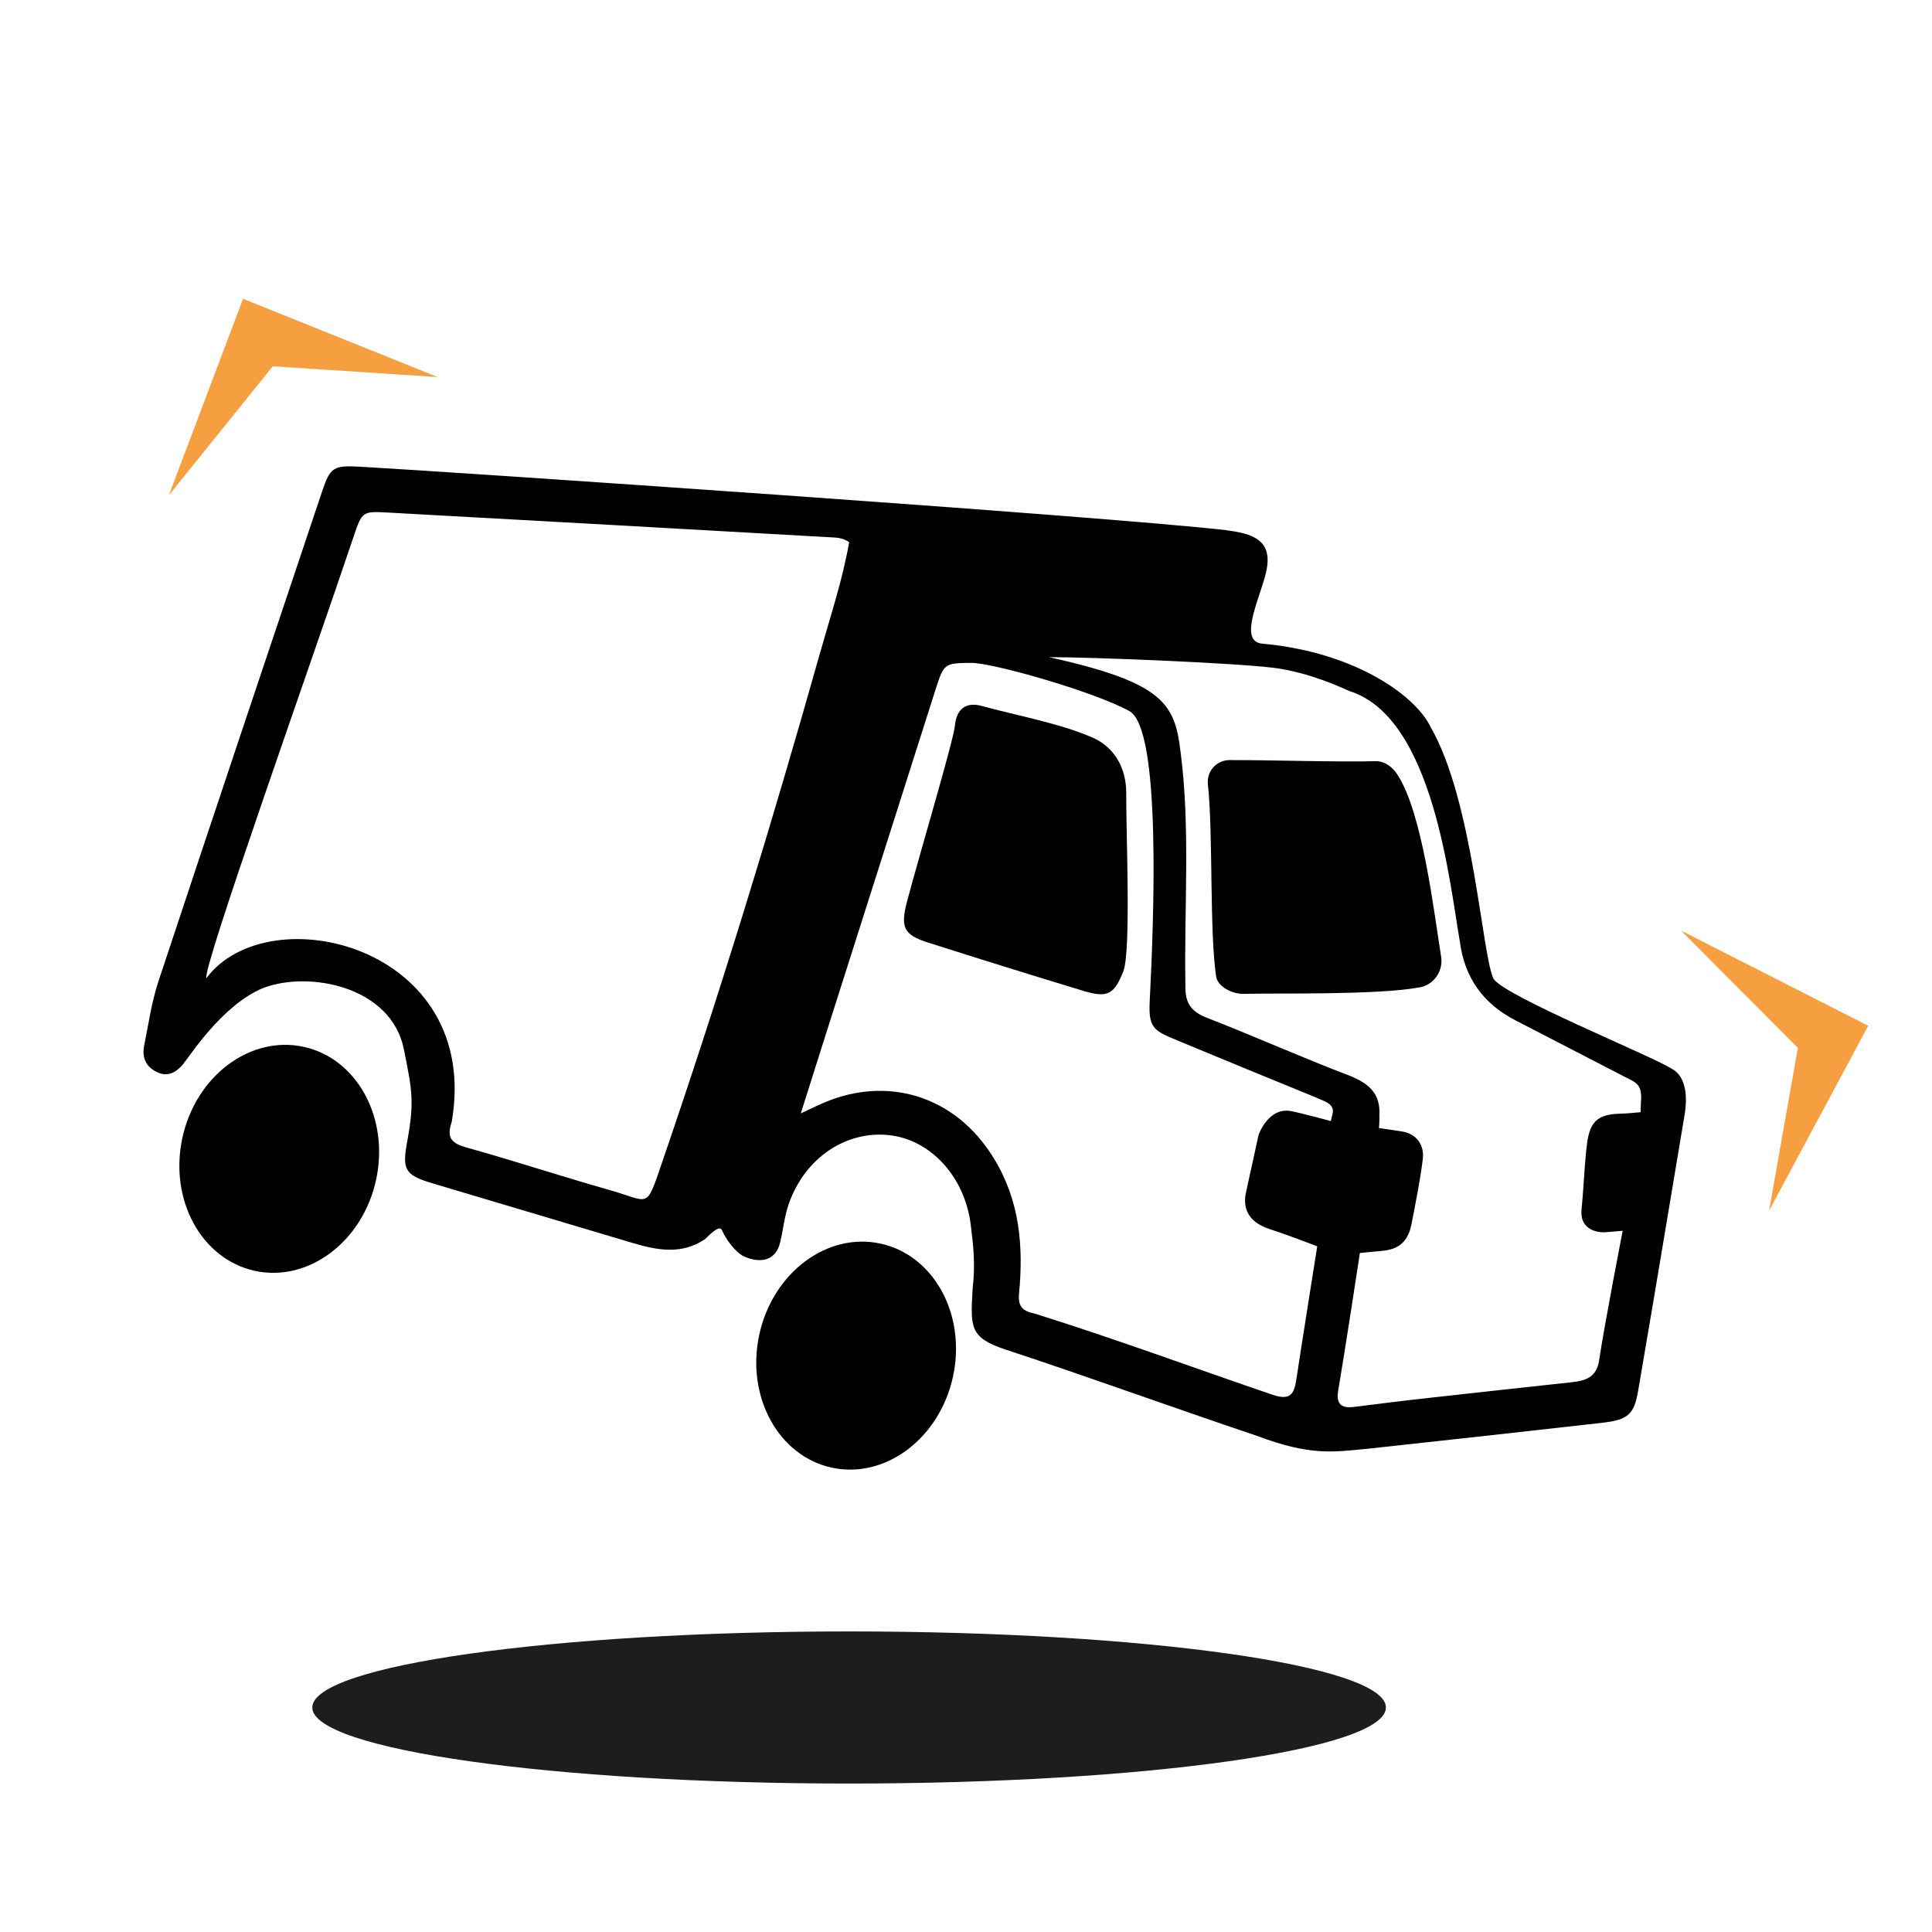
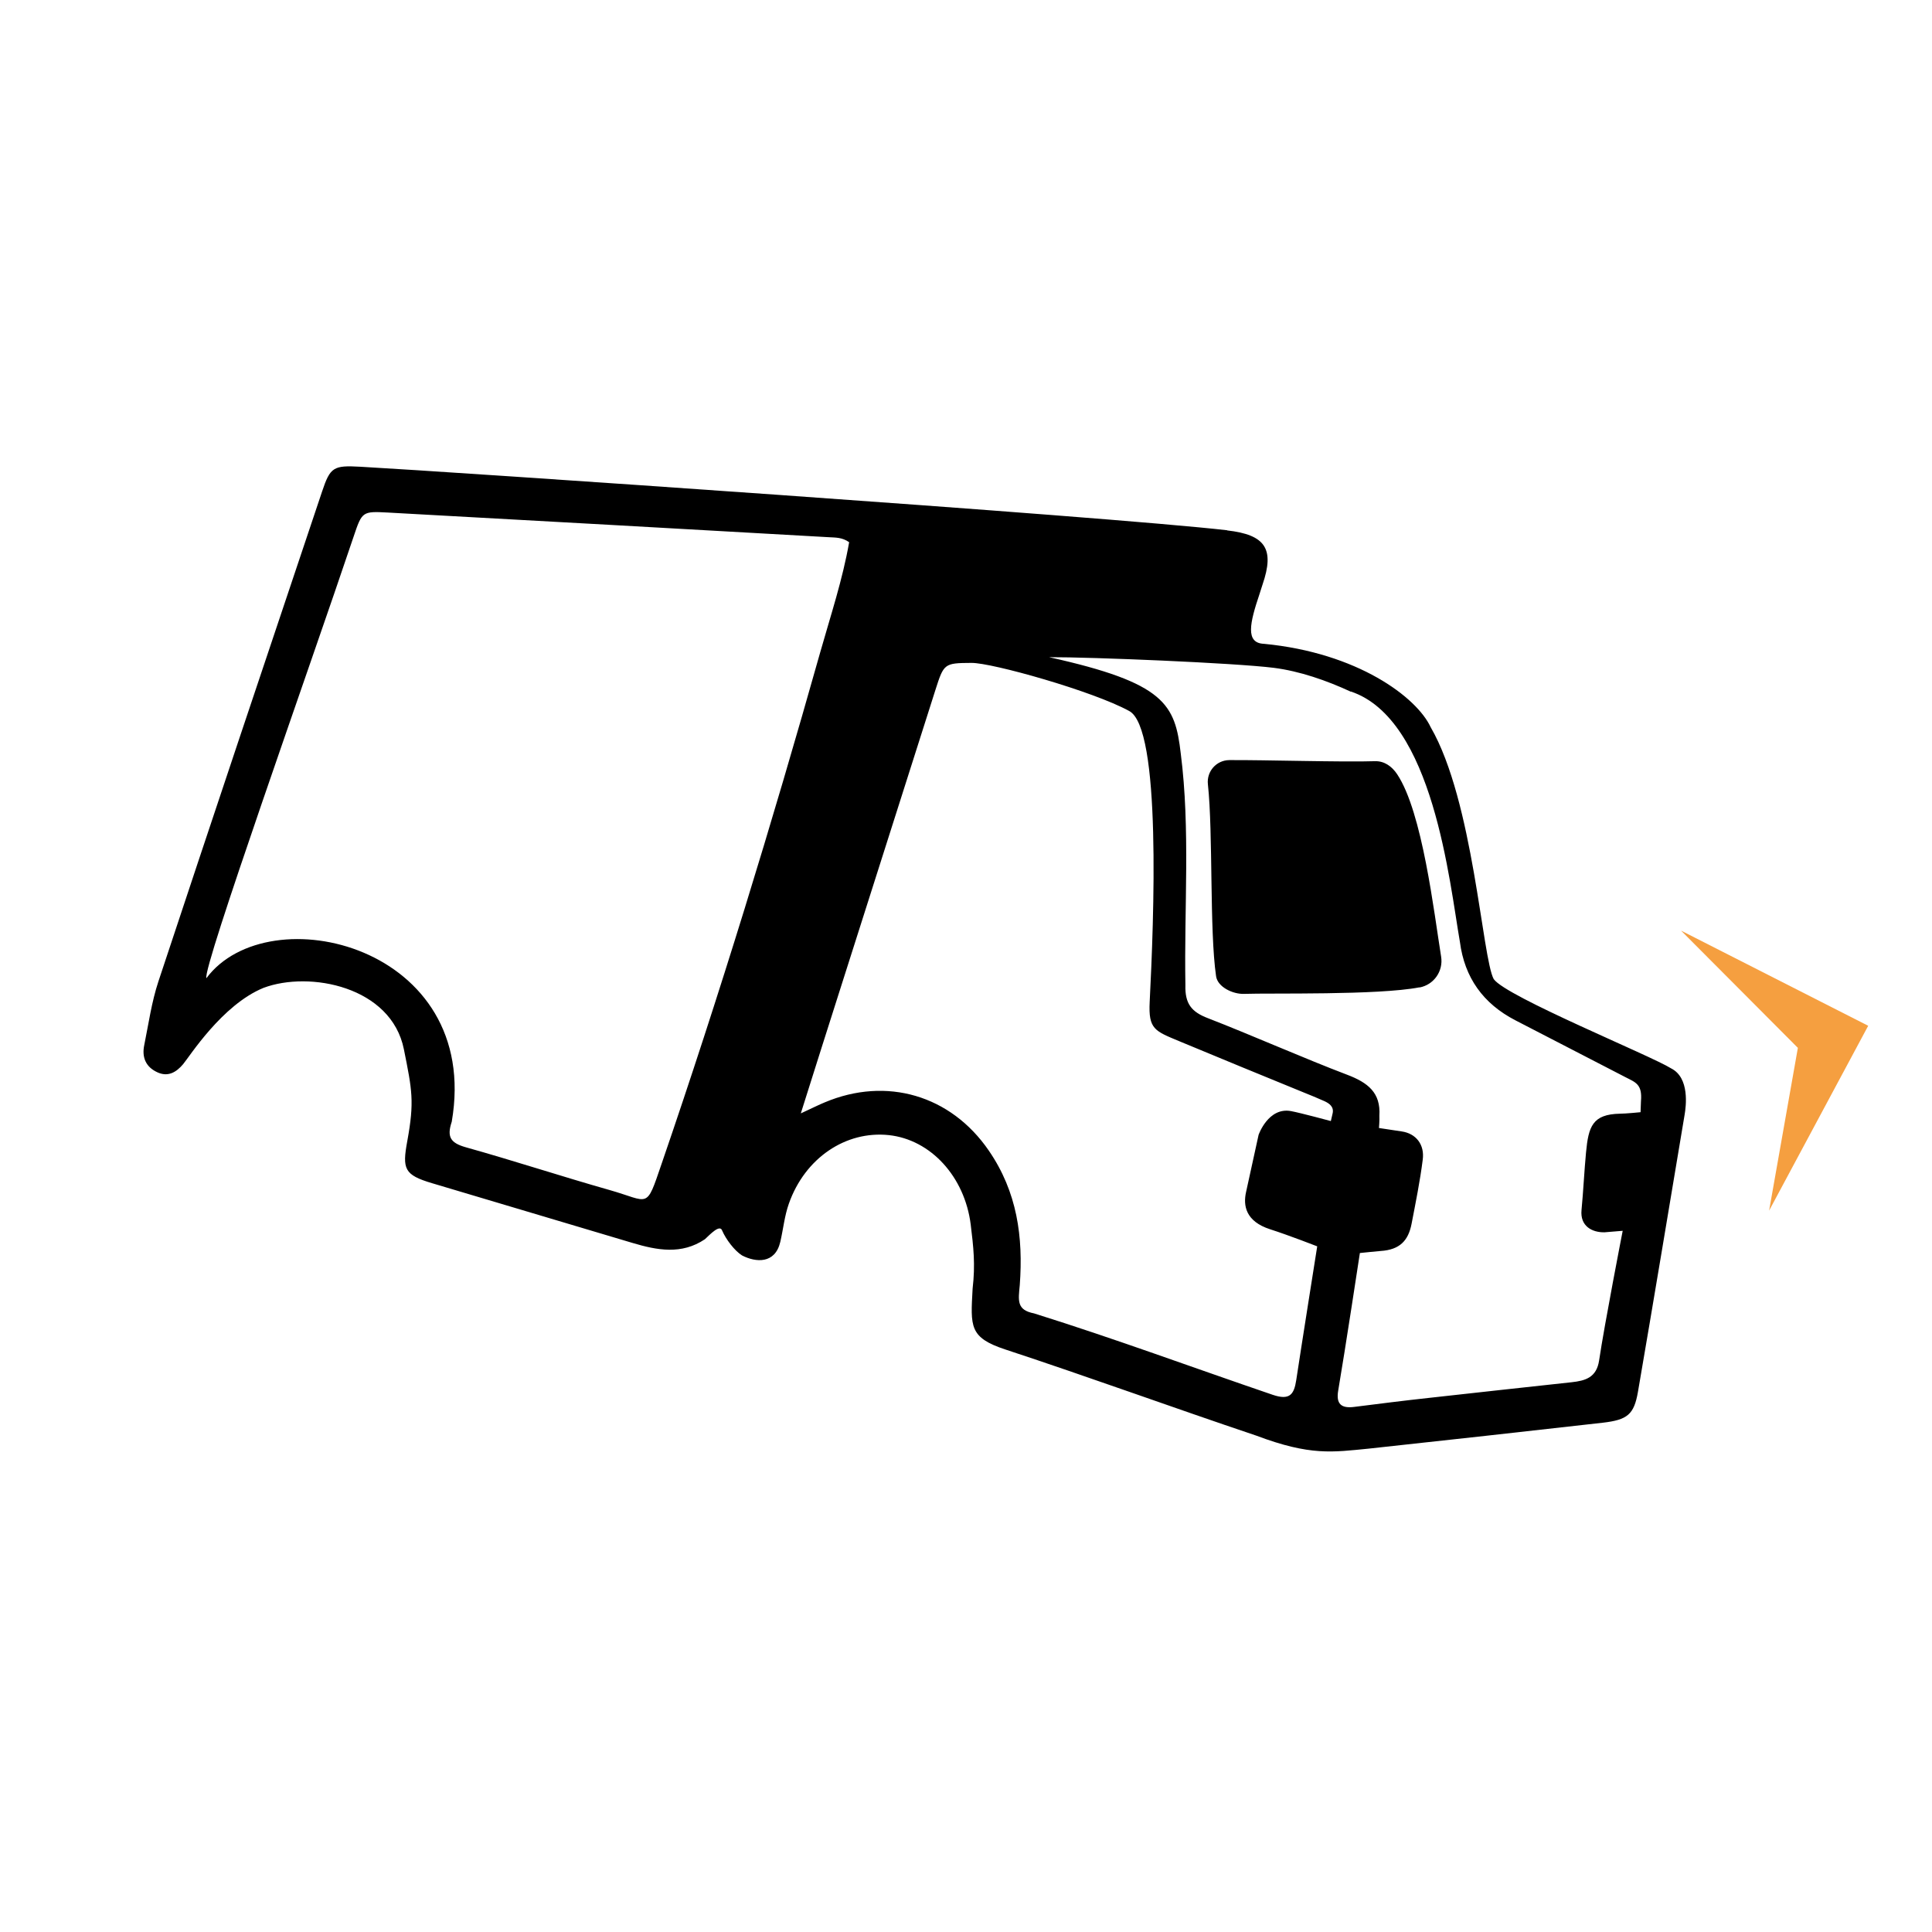
<svg xmlns="http://www.w3.org/2000/svg" width="186" height="186" viewBox="0 0 186 186" fill="none">
-   <path d="M16.26 47.678L23.399 28.767L42.126 36.3L26.26 35.263L16.26 47.678Z" fill="#F59F40" />
  <path d="M161.84 89.594L179.858 98.755L170.318 116.55L173.087 100.881L161.84 89.594Z" fill="#F59F40" />
-   <path d="M81.747 171.708C110.289 171.708 133.427 168.43 133.427 164.386C133.427 160.341 110.289 157.063 81.747 157.063C53.205 157.063 30.066 160.341 30.066 164.386C30.066 168.43 53.205 171.708 81.747 171.708Z" fill="#1D1D1B" />
  <path d="M118.138 51.064C121.826 51.484 122.731 52.835 121.55 56.274C121.445 56.576 121.366 56.877 121.261 57.179C120.33 59.948 119.857 61.917 121.694 61.983C130.71 62.849 136.393 67.127 137.731 70.001C141.865 77.127 142.692 92.246 143.808 94.266C145.028 95.972 158.913 101.616 160.894 102.862C162.679 103.768 162.325 106.498 162.18 107.338C160.619 116.655 159.293 124.674 157.692 133.991C157.312 136.183 156.682 136.695 154.293 136.971C146.787 137.824 139.28 138.65 131.773 139.464C128.282 139.805 126.156 140.173 120.959 138.217C112.613 135.409 105.159 132.679 96.799 129.923C93.295 128.768 93.439 127.718 93.636 124.07C93.912 121.708 93.715 120.028 93.453 117.889C92.875 113.283 89.607 109.713 85.565 109.28C81.418 108.847 77.494 111.485 75.946 115.881C75.526 117.062 75.408 118.335 75.119 119.569C74.62 121.695 72.77 121.55 71.444 120.868C70.709 120.409 69.883 119.306 69.528 118.479C69.305 117.823 68.347 118.86 67.862 119.306C65.617 120.815 63.268 120.369 60.893 119.661C54.462 117.731 48.032 115.842 41.601 113.912C38.911 113.112 38.714 112.548 39.213 109.844C39.908 106.038 39.672 104.949 38.885 101.025C37.677 94.975 29.803 93.44 25.367 95.106C21.365 96.747 18.241 101.734 17.625 102.456C16.982 103.217 16.181 103.715 15.144 103.23C14.029 102.718 13.648 101.786 13.884 100.631C14.304 98.571 14.593 96.471 15.249 94.49C20.459 78.754 25.735 63.032 31.011 47.31C31.798 44.961 32.1 44.791 34.698 44.935C42.874 45.381 106.405 49.699 118.151 51.051L118.138 51.064ZM130.041 66.589C127.718 65.513 125.12 64.607 122.613 64.292C118.833 63.82 105.119 63.255 100.999 63.269C112.193 65.749 113.125 67.809 113.676 72.547C114.608 79.831 113.991 87.429 114.122 94.831C114.07 96.655 114.726 97.429 116.314 98.033C120.316 99.582 125.671 101.944 129.687 103.466C131.694 104.227 132.941 105.198 132.797 107.416C132.823 107.823 132.758 108.597 132.758 108.597C132.758 108.597 134.03 108.794 134.936 108.925C136.327 109.122 137.167 110.198 136.97 111.655C136.708 113.729 136.288 115.789 135.894 117.836C135.579 119.437 134.765 120.317 132.928 120.435C132.718 120.448 130.92 120.632 130.92 120.632C130.92 120.632 129.49 130.041 128.834 133.873C128.61 135.173 129.135 135.606 130.369 135.448C132.757 135.146 135.146 134.844 137.548 134.582C142.128 134.07 146.721 133.572 151.301 133.073C152.627 132.928 153.703 132.627 153.952 130.973C154.477 127.443 156.222 118.493 156.222 118.493L154.477 118.637C153.296 118.663 152.102 118.059 152.259 116.485C152.43 114.713 152.522 112.731 152.692 110.947C152.928 108.453 153.309 107.272 155.96 107.219C156.498 107.219 157.942 107.075 157.942 107.075C157.942 107.075 157.955 106.563 157.981 106.012C158.125 104.385 157.456 104.201 156.511 103.715C152.968 101.891 149.424 100.054 145.894 98.23C142.78 96.62 140.999 94.109 140.553 90.697C139.542 84.922 137.994 69.24 130.054 66.576L130.041 66.589ZM81.759 52.206C81.077 51.72 80.434 51.759 79.817 51.72C65.657 50.919 51.496 50.119 37.349 49.345C34.895 49.213 34.856 49.24 34.055 51.628C29.777 64.358 19.462 93.269 19.869 94.175C25.853 86.143 46.405 91.051 43.491 107.994C43.006 109.45 43.36 110.028 44.83 110.448C49.475 111.747 54.056 113.256 58.688 114.569C62.573 115.671 62.166 116.511 63.688 112.062C69.279 95.776 74.305 79.319 78.977 62.757C79.975 59.24 81.129 55.762 81.746 52.219L81.759 52.206ZM77.061 107.206C78.255 106.655 78.82 106.366 79.397 106.13C85.342 103.624 91.537 105.435 95.198 110.776C97.928 114.752 98.518 119.083 98.177 123.716C98.033 125.212 97.862 126.117 99.555 126.445C107.547 128.952 114.595 131.577 122.521 134.28C124.175 134.844 124.582 134.241 124.792 132.876C125.211 130.081 126.813 119.989 126.813 119.989C126.813 119.989 124.122 118.939 122.285 118.348C119.91 117.587 119.673 116.052 119.962 114.765L121.169 109.254C121.169 109.254 122.101 106.563 124.293 106.97C125.211 107.141 128.125 107.928 128.125 107.928L128.295 107.193C128.44 106.563 127.994 106.235 127.508 106.012C126.839 105.71 126.156 105.435 125.474 105.159C121.497 103.532 117.521 101.904 113.558 100.251C111.169 99.253 110.552 99.096 110.684 96.458C111.077 88.65 111.839 70.014 108.689 68.439C105.211 66.536 95.487 63.794 93.518 63.82C90.893 63.833 90.867 63.886 90.053 66.431C86.996 76.025 83.951 85.618 80.893 95.211C79.686 98.991 78.492 102.771 77.087 107.219L77.061 107.206Z" fill="black" />
  <path d="M136.655 95.054C132.666 95.828 122.298 95.592 119.765 95.684C118.702 95.723 117.219 95.028 117.075 93.978C116.432 89.555 116.799 80.25 116.288 75.5C116.156 74.266 117.101 73.19 118.348 73.177C121.511 73.151 129.359 73.387 132.377 73.282C133.269 73.256 134.004 73.781 134.503 74.529C136.944 78.177 138.06 87.888 138.742 92.101C138.965 93.492 138.046 94.805 136.668 95.067L136.655 95.054Z" fill="black" />
-   <path d="M108.138 93.531C107.272 95.71 106.642 96.091 104.385 95.421C99.817 94.043 93.899 92.193 89.358 90.749C87.009 90.001 86.668 89.293 87.324 86.786C88.492 82.363 91.786 71.353 91.93 69.87C92.088 68.243 92.993 67.547 94.529 67.967C97.81 68.872 102.088 69.647 105.185 71.011C107.259 71.917 108.453 73.912 108.427 76.432C108.4 80.132 108.912 91.576 108.138 93.545V93.531Z" fill="black" />
-   <path d="M36.204 113.604C37.506 107.649 34.389 101.909 29.242 100.783C24.094 99.657 18.866 103.571 17.563 109.526C16.26 115.48 19.377 121.221 24.524 122.347C29.672 123.473 34.901 119.558 36.204 113.604Z" fill="black" />
-   <path d="M91.744 132.549C93.046 126.594 89.93 120.854 84.782 119.728C79.635 118.602 74.406 122.516 73.103 128.471C71.8 134.425 74.917 140.165 80.064 141.292C85.212 142.418 90.441 138.503 91.744 132.549Z" fill="black" />
</svg>